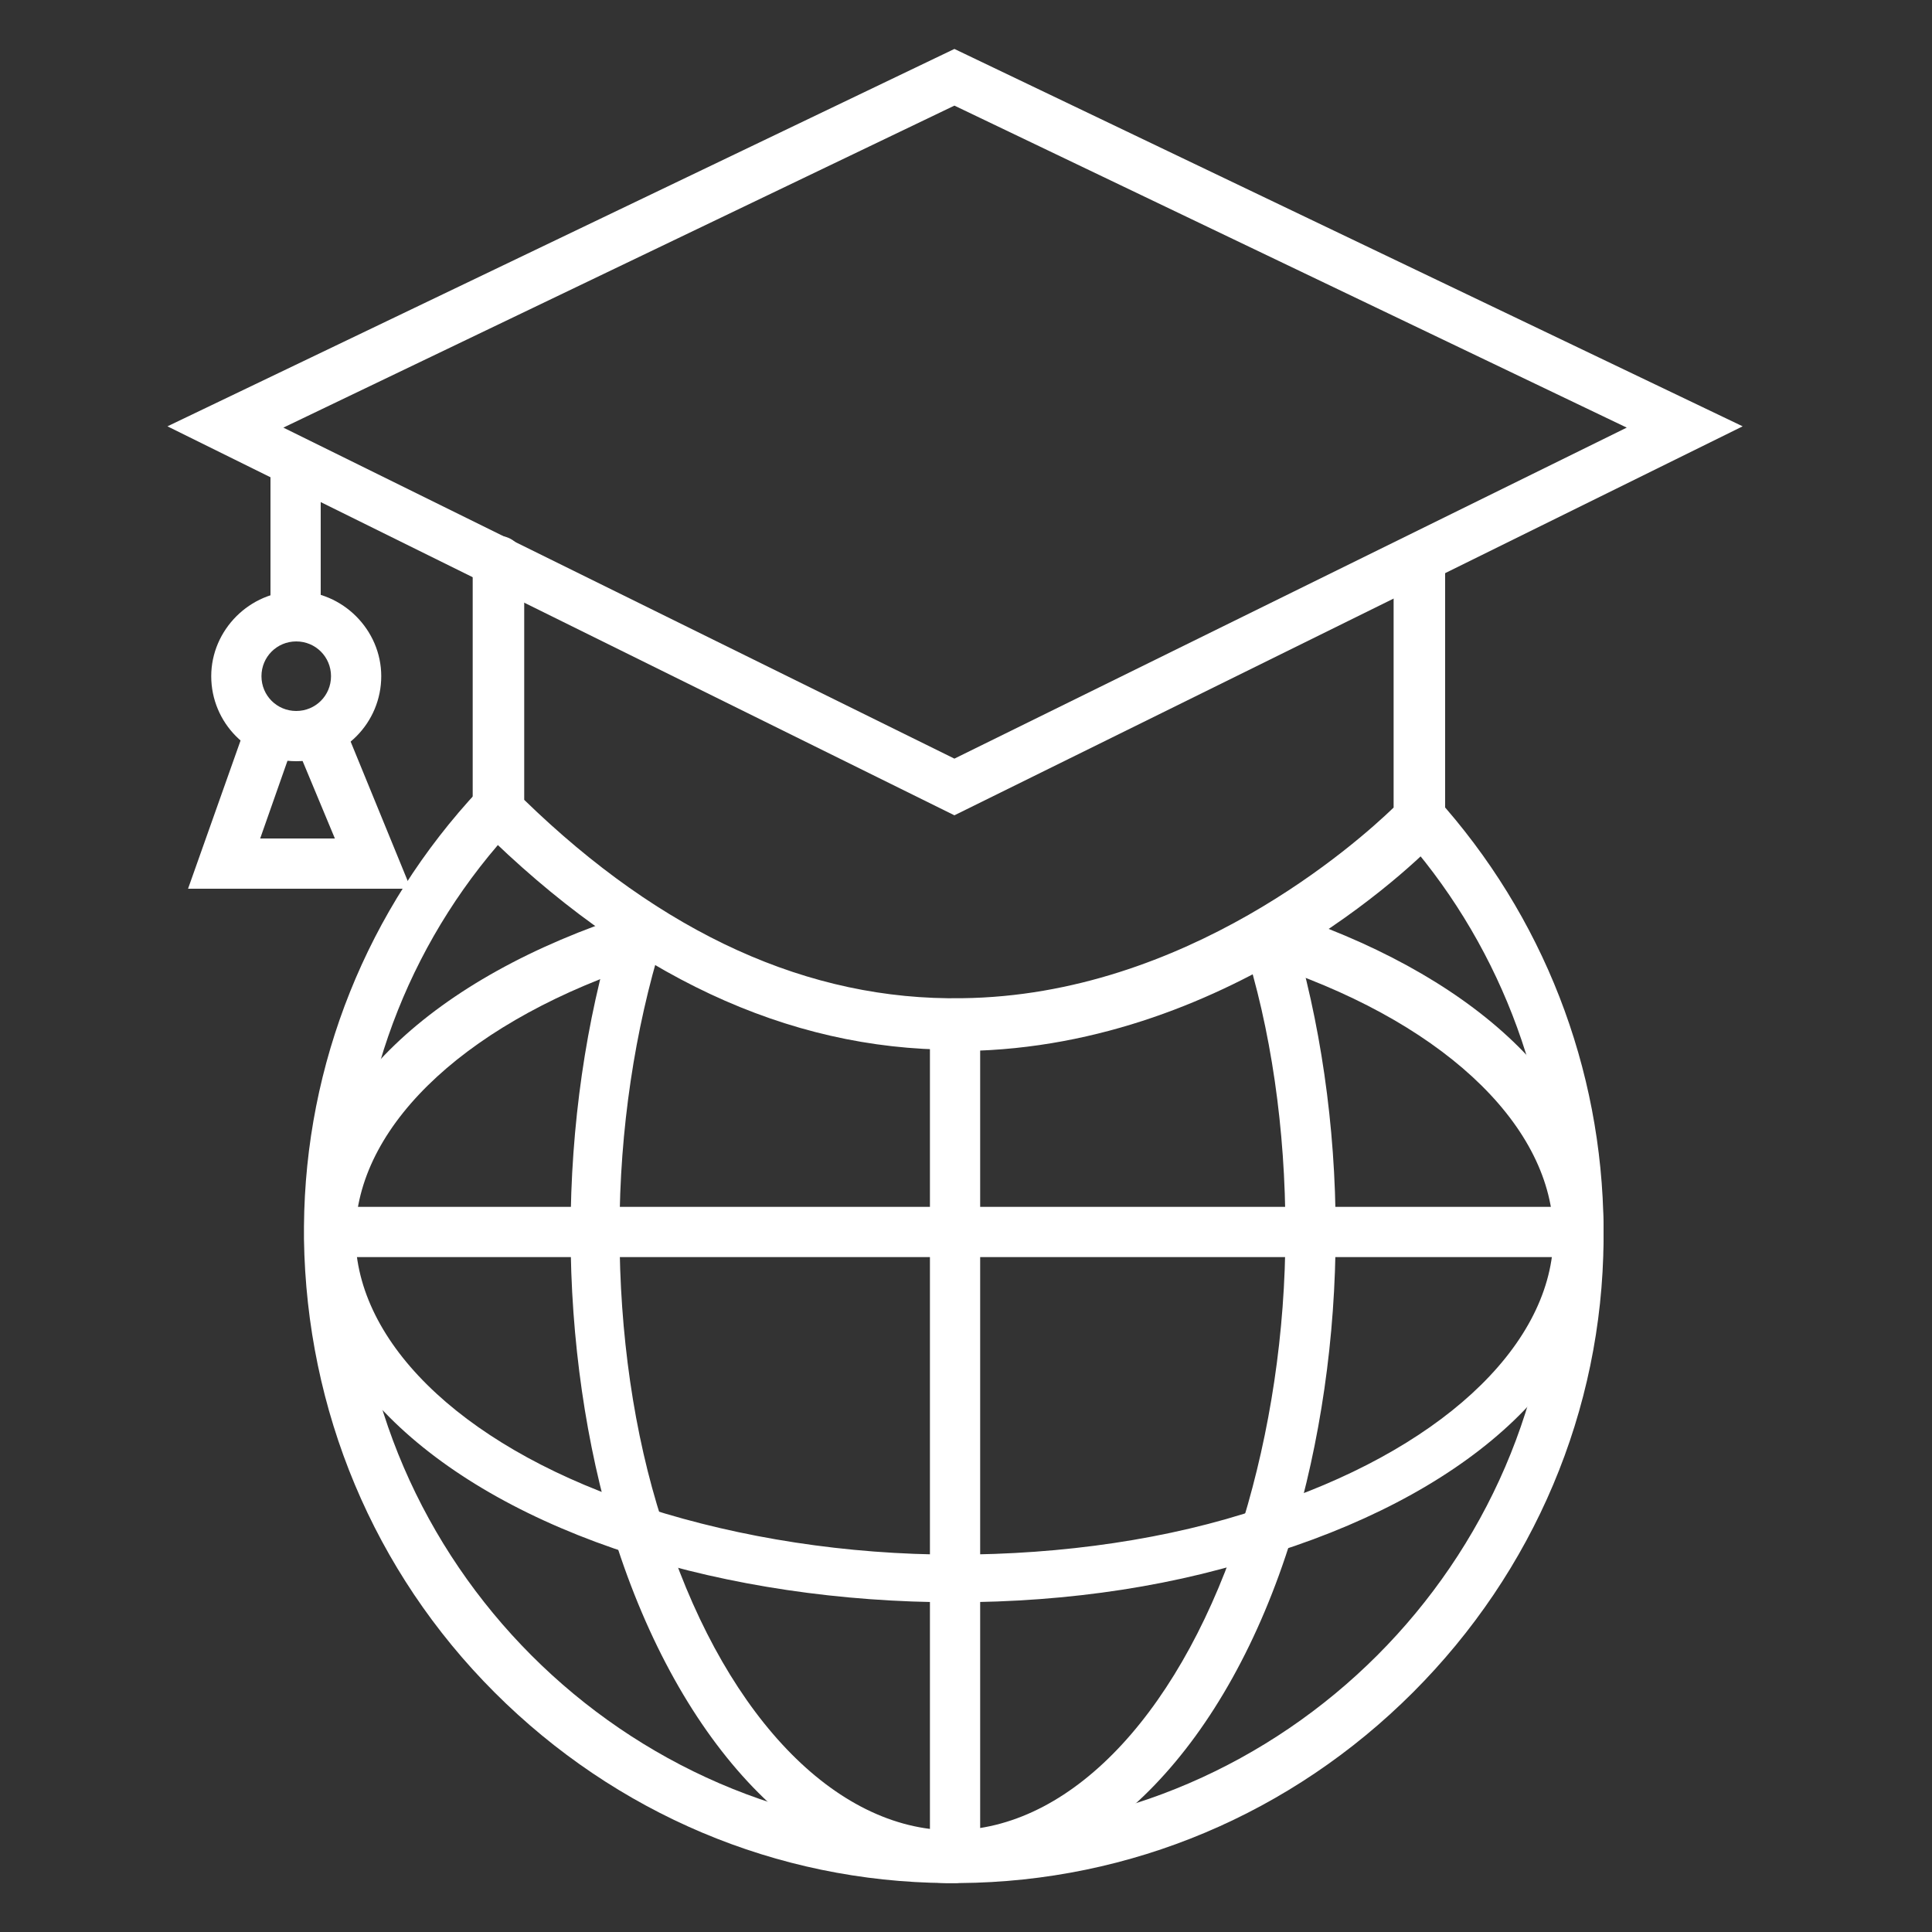
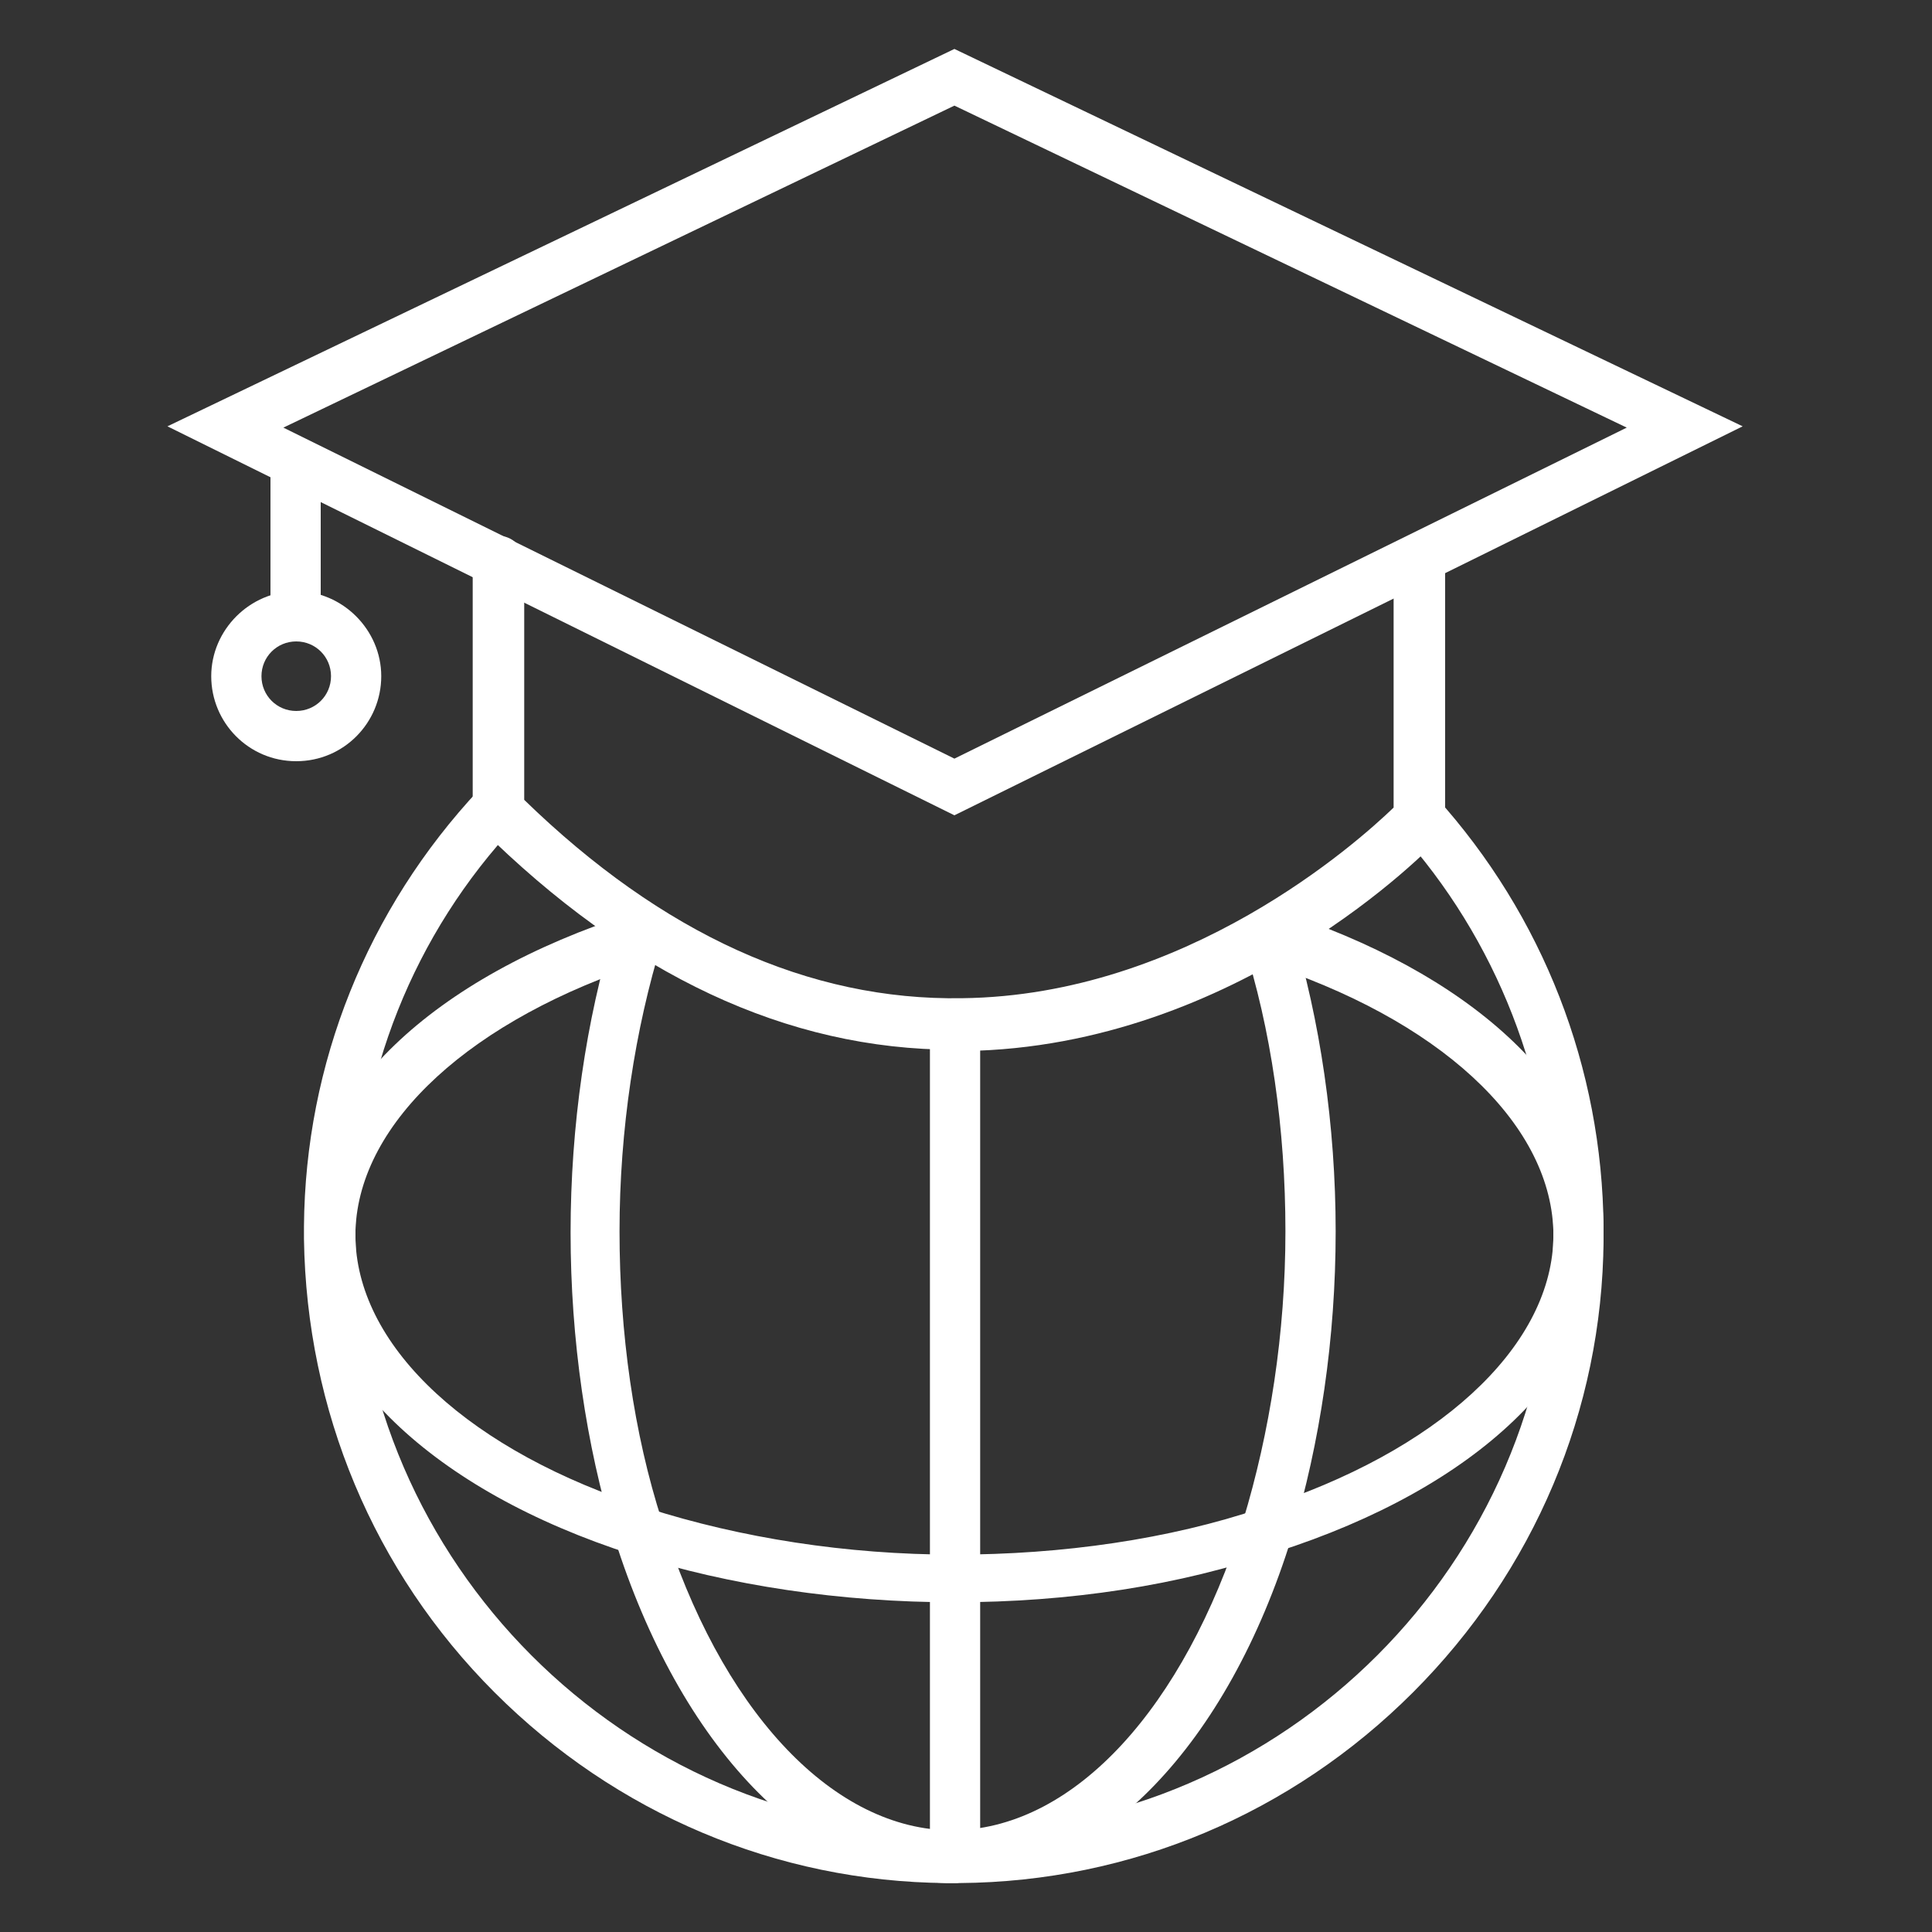
<svg xmlns="http://www.w3.org/2000/svg" id="Capa_1" x="0px" y="0px" viewBox="0 0 150 150" style="enable-background:new 0 0 150 150;" xml:space="preserve">
  <rect x="0" y="0" width="150" height="150" fill="#333333" stroke="none" />
  <style type="text/css">	.st0{fill:#EDEDED;}	.st1{fill:url(#SVGID_1_);}	.st2{fill:none;}	.st3{opacity:0.71;fill:#0B6E31;}	.st4{fill:#0B6E31;}	.st5{fill:#FFFFFF;}	.st6{fill:#683C14;}	.st7{fill:url(#SVGID_2_);}	.st8{fill:#2573B9;}	.st9{fill:#F3BA0A;}	.st10{fill:url(#SVGID_3_);}	.st11{fill:url(#SVGID_4_);}	.st12{fill:url(#SVGID_5_);}	.st13{fill:url(#SVGID_6_);}	.st14{fill:url(#SVGID_7_);}	.st15{fill:url(#SVGID_8_);}	.st16{fill:url(#SVGID_9_);}	.st17{fill:url(#SVGID_10_);}	.st18{fill:url(#SVGID_11_);}	.st19{fill:url(#SVGID_12_);}	.st20{fill:url(#SVGID_13_);}	.st21{fill:url(#SVGID_14_);}	.st22{fill:url(#SVGID_15_);}	.st23{fill:url(#SVGID_16_);}	.st24{fill:url(#SVGID_17_);}	.st25{fill:url(#SVGID_18_);}	.st26{fill:url(#SVGID_19_);}	.st27{fill:url(#SVGID_20_);}	.st28{fill:url(#SVGID_21_);}	.st29{fill:url(#SVGID_22_);}	.st30{fill:url(#SVGID_23_);}	.st31{fill:url(#SVGID_24_);}	.st32{fill:url(#SVGID_25_);}	.st33{fill:url(#SVGID_26_);}	.st34{fill:url(#SVGID_27_);}	.st35{fill:url(#SVGID_28_);}	.st36{fill:url(#SVGID_29_);}	.st37{fill:none;stroke:#FFFFFF;stroke-width:0.5;stroke-miterlimit:10;}	.st38{clip-path:url(#SVGID_31_);fill:url(#SVGID_32_);}	.st39{fill:url(#SVGID_35_);}	.st40{fill:url(#SVGID_36_);}	.st41{fill:url(#SVGID_37_);}	.st42{fill:url(#SVGID_38_);}	.st43{fill:url(#SVGID_39_);}	.st44{fill:url(#SVGID_40_);}	.st45{fill:url(#SVGID_41_);}	.st46{fill:url(#SVGID_42_);}	.st47{fill:url(#SVGID_43_);}	.st48{fill:url(#SVGID_44_);}	.st49{fill:url(#SVGID_45_);}	.st50{fill:url(#SVGID_46_);}	.st51{fill:url(#SVGID_47_);}	.st52{fill:url(#SVGID_48_);}	.st53{fill:url(#SVGID_49_);}	.st54{fill:url(#SVGID_50_);}	.st55{fill:url(#SVGID_51_);}	.st56{fill:url(#SVGID_52_);}	.st57{fill:url(#SVGID_53_);}	.st58{fill:url(#SVGID_54_);}	.st59{fill:url(#SVGID_55_);}	.st60{fill:url(#SVGID_56_);}	.st61{fill:url(#SVGID_57_);}	.st62{fill:url(#SVGID_58_);}	.st63{fill:url(#SVGID_59_);}	.st64{fill:url(#SVGID_60_);}	.st65{fill:url(#SVGID_61_);}	.st66{fill:url(#SVGID_62_);}	.st67{fill:url(#SVGID_63_);}	.st68{fill:url(#SVGID_64_);}	.st69{fill:url(#SVGID_65_);}	.st70{fill:url(#SVGID_66_);}	.st71{fill:url(#SVGID_67_);}	.st72{fill:url(#SVGID_68_);}	.st73{fill:url(#SVGID_69_);}	.st74{fill:url(#SVGID_70_);}	.st75{fill:#3C3C3B;}	.st76{fill:none;stroke:#FFFFFF;stroke-width:2;stroke-miterlimit:10;}	.st77{fill:none;stroke:#F3BA0A;stroke-width:2;stroke-miterlimit:10;}	.st78{fill:#E22486;}	.st79{fill:#F3933E;}	.st80{opacity:0.3;fill:#F3933E;}	.st81{opacity:0.2;fill:#FFFFFF;}	.st82{fill:#E4F2EB;}	.st83{fill:#FDCF8B;}	.st84{opacity:0.3;fill:#E4F2EB;}	.st85{opacity:0.3;fill:#FDCF8B;}	.st86{opacity:0.3;fill:#FFFFFF;}	.st87{opacity:0.7;fill:#FFFFFF;}	.st88{opacity:0.4;fill:#FDCF8B;}	.st89{fill:#5FB77A;}	.st90{fill:#7F1754;}	.st91{fill:#F9F19A;}	.st92{fill:#5FB77A;stroke:#5FB77A;stroke-miterlimit:10;}	.st93{opacity:0.3;fill:#5FB77A;stroke:#5FB77A;stroke-miterlimit:10;}	.st94{opacity:0.18;}	.st95{fill:none;stroke:#5FB77A;stroke-width:0.348;stroke-linecap:round;stroke-linejoin:round;}	.st96{opacity:0.4;fill:#5FB77A;}	.st97{opacity:0.5;}	.st98{opacity:0.3;fill:#5FB77A;}	.st99{opacity:0.2;fill:#F3933E;}	.st100{opacity:0.3;fill:#E22486;}	.st101{opacity:0.5;fill:#FFFFFF;}	.st102{opacity:0.3;fill:#F9F19A;}	.st103{opacity:0.3;fill:#7F1754;}	.st104{opacity:0.6;fill:#5FB77A;}	.st105{opacity:0.6;fill:#7F1754;}	.st106{opacity:0.7;fill:#E4F2EB;}	.st107{opacity:0.7;fill:#E22486;}	.st108{opacity:0.3;}	.st109{fill:#DADADA;}	.st110{fill:url(#SVGID_75_);}	.st111{fill:url(#SVGID_76_);}	.st112{fill:url(#SVGID_77_);}	.st113{opacity:0.8;fill-rule:evenodd;clip-rule:evenodd;fill:#E72957;}	.st114{fill-rule:evenodd;clip-rule:evenodd;fill:#FFFFFF;}	.st115{fill-rule:evenodd;clip-rule:evenodd;fill:#3EBAC6;}	.st116{fill:url(#SVGID_78_);}	.st117{fill:url(#SVGID_79_);}	.st118{fill:url(#SVGID_80_);}	.st119{fill:url(#SVGID_81_);}	.st120{fill:url(#SVGID_82_);}	.st121{fill:url(#SVGID_83_);}	.st122{fill:url(#SVGID_84_);}	.st123{fill:url(#SVGID_85_);}	.st124{clip-path:url(#SVGID_87_);fill:#FFFFFF;}	.st125{fill:url(#SVGID_88_);}	.st126{fill:url(#SVGID_89_);}	.st127{fill:url(#SVGID_90_);}	.st128{fill:url(#SVGID_91_);}	.st129{fill:url(#SVGID_92_);}	.st130{fill:url(#SVGID_95_);}	.st131{fill:url(#SVGID_96_);}	.st132{fill:url(#SVGID_97_);}	.st133{fill:url(#SVGID_98_);}	.st134{fill:url(#SVGID_99_);}	.st135{fill:url(#SVGID_100_);}	.st136{fill:url(#SVGID_101_);}	.st137{fill:url(#SVGID_102_);}	.st138{fill:url(#SVGID_103_);}	.st139{fill:url(#SVGID_104_);}	.st140{fill:url(#SVGID_105_);}	.st141{fill:url(#SVGID_106_);}	.st142{fill:url(#SVGID_107_);}	.st143{fill:url(#SVGID_108_);}	.st144{fill:url(#SVGID_109_);}	.st145{fill:url(#SVGID_110_);}	.st146{fill:url(#SVGID_111_);}	.st147{fill:url(#SVGID_112_);}	.st148{fill:url(#SVGID_113_);}	.st149{fill:url(#SVGID_114_);}	.st150{fill:url(#SVGID_115_);}	.st151{fill:url(#SVGID_116_);}	.st152{fill:url(#SVGID_117_);}	.st153{fill:url(#SVGID_118_);}	.st154{fill:url(#SVGID_119_);}	.st155{fill:url(#SVGID_120_);}	.st156{fill:url(#SVGID_121_);}	.st157{fill:url(#SVGID_122_);}	.st158{fill:url(#SVGID_123_);}	.st159{fill:url(#SVGID_124_);}	.st160{fill:url(#SVGID_125_);}	.st161{fill:url(#SVGID_126_);}	.st162{fill:#C6C6C6;}	.st163{fill:#B2B2B2;}	.st164{fill:url(#SVGID_127_);}	.st165{fill:#E62453;}	.st166{fill-rule:evenodd;clip-rule:evenodd;fill:#FFFFFF;stroke:#727370;stroke-width:0.227;stroke-miterlimit:10;}	.st167{fill:url(#SVGID_130_);}	.st168{fill:url(#SVGID_131_);}	.st169{fill:url(#SVGID_132_);}	.st170{fill:url(#SVGID_133_);}	.st171{fill:url(#SVGID_134_);}	.st172{fill:url(#SVGID_135_);}	.st173{fill:url(#SVGID_136_);}	.st174{fill:url(#SVGID_137_);}	.st175{fill:url(#SVGID_138_);}	.st176{fill:url(#SVGID_139_);}	.st177{fill:url(#SVGID_140_);}	.st178{fill:url(#SVGID_141_);}	.st179{fill:url(#SVGID_142_);}	.st180{fill:url(#SVGID_143_);}	.st181{fill:url(#SVGID_144_);}	.st182{fill:url(#SVGID_145_);}	.st183{fill:url(#SVGID_146_);}	.st184{fill:url(#SVGID_147_);}	.st185{fill:url(#SVGID_148_);}	.st186{fill:url(#SVGID_149_);}	.st187{fill:url(#SVGID_150_);}	.st188{fill:url(#SVGID_151_);}	.st189{fill:url(#SVGID_152_);}	.st190{fill:url(#SVGID_153_);}	.st191{fill:url(#SVGID_154_);}	.st192{fill:url(#SVGID_155_);}	.st193{fill:url(#SVGID_156_);}	.st194{fill:url(#SVGID_157_);}	.st195{fill:url(#SVGID_158_);}	.st196{fill:url(#SVGID_159_);}	.st197{fill:url(#SVGID_160_);}	.st198{fill:url(#SVGID_161_);}	.st199{fill:url(#SVGID_162_);}</style>
  <g>
    <g>
      <g>
        <g>
          <path class="st5" d="M74.1,63.3L13,33.1L74.1,3.8l61.2,29.3L74.1,63.3z M22,33.2l52.1,25.7l52.2-25.7l-52.2-25L22,33.2z" />
        </g>
        <g>
          <path class="st5" d="M74.1,81.5c-13,0-25.3-5.8-36.8-17.2l-0.6-0.6V43.6c0-1.1,0.9-2,2-2c1.1,0,2,0.9,2,2v18.5     c10.7,10.4,22.1,15.6,34,15.4c17.4-0.2,30.7-12.1,33.5-14.8V43.4c0-1.1,0.9-2,2-2c1.1,0,2,0.9,2,2v21.1l-0.5,0.6     c-0.6,0.7-15.6,16.2-36.8,16.5C74.5,81.5,74.3,81.5,74.1,81.5z" />
        </g>
        <g>
          <path class="st5" d="M23,49.8c-1.1,0-2-0.9-2-2V34.2l1.7-0.2c1.1-0.2,2.1,0.6,2.2,1.7c0,0.2,0,0.4,0,0.6v11.6     C25,48.9,24.1,49.8,23,49.8z" />
        </g>
        <g>
          <path class="st5" d="M23,59.1c-3.7,0-6.6-3-6.6-6.6s3-6.6,6.6-6.6s6.6,3,6.6,6.6S26.7,59.1,23,59.1z M23,49.8     c-1.5,0-2.7,1.2-2.7,2.7s1.2,2.7,2.7,2.7c1.5,0,2.7-1.2,2.7-2.7S24.5,49.8,23,49.8z" />
        </g>
        <g>
-           <path class="st5" d="M31.9,69H14.6l4.5-12.7c0.4-1,1.5-1.6,2.5-1.2c0.7,0.3,1.2,0.9,1.3,1.6c0.1-0.6,0.5-1.2,1.2-1.5     c1-0.4,2.2,0.1,2.6,1.1L31.9,69z M20.2,65.1H26l-3-7.2c-0.1-0.2-0.1-0.3-0.1-0.5c0,0.1,0,0.2-0.1,0.3L20.2,65.1z" />
-         </g>
+           </g>
      </g>
    </g>
    <g>
      <g>
        <path class="st5" d="M74.1,146.2c-0.2,0-0.4,0-0.6,0c-13.2-0.1-25.7-5.4-35.1-14.8c-9.4-9.4-14.6-21.9-14.8-35.2    c0-0.1,0-0.3,0-0.5c0-0.2,0-0.4,0-0.5c0.1-12.6,4.9-24.6,13.6-33.9l2.9,2.7c-8,8.5-12.4,19.6-12.5,31.3c0,0.2,0,0.3,0,0.4    c0,0.1,0,0.3,0,0.4c0.2,25.2,20.9,45.9,46,46.1c0.2,0,0.3,0,0.5,0c0.1,0,0.3,0,0.4,0c25.2-0.2,45.9-20.9,46.1-46.1    c0-0.2,0-0.3,0-0.4c0-0.1,0-0.3,0-0.4c-0.1-11.4-4.4-22.4-12-30.8l2.9-2.6c8.3,9.2,12.9,21,13,33.4c0,0.1,0,0.3,0,0.5    c0,0.2,0,0.4,0,0.5c-0.1,13.2-5.4,25.7-14.8,35.1c-9.4,9.4-21.9,14.7-35.2,14.8C74.5,146.2,74.3,146.2,74.1,146.2z" />
      </g>
      <g>
        <path class="st5" d="M74.1,146.2c-0.2,0-0.4,0-0.6,0c-10.8-0.3-20.7-10.6-25.8-26.8c-2.2-7.2-3.4-15.4-3.4-23.7    c0-8.3,1.2-16.5,3.4-23.7l0.2-0.6l3.7,1.2l-0.2,0.5c-2.1,6.8-3.3,14.6-3.3,22.5c0,7.9,1.1,15.7,3.3,22.5    c4.5,14.5,13,23.7,22.1,24c0.2,0,0.3,0,0.4,0c0.1,0,0.3,0,0.4,0c9.2-0.3,17.6-9.5,22.2-24c2.1-6.9,3.3-14.6,3.3-22.5    c0-7.9-1.1-15.7-3.3-22.5l-0.1-0.3v-0.3l1.6,0l2.2-0.9c0.1,0.1,0.1,0.3,0.1,0.4c2.2,7.2,3.4,15.4,3.4,23.6    c0,8.3-1.2,16.4-3.4,23.7c-5,16.2-14.9,26.4-25.8,26.8C74.5,146.2,74.3,146.2,74.1,146.2z M97.6,72.9l-0.9,0.2c0,0,0,0.1,0,0.1    L97.6,72.9z" />
      </g>
      <g>
        <path class="st5" d="M74.1,124.4c-8.8,0-17.5-1.3-25-3.7c-15.6-5-25.1-14.2-25.4-24.4c0-0.2,0-0.3,0-0.5c0-0.2,0-0.4,0-0.5    c0.3-10.3,9.8-19.4,25.4-24.4c0.2-0.1,0.5-0.2,0.7-0.2l1.1,3.8c-0.2,0.1-0.4,0.1-0.6,0.2c-13.7,4.4-22.4,12.4-22.7,20.8    c0,0.2,0,0.3,0,0.4c0,0.1,0,0.3,0,0.4c0.3,8.4,8.9,16.4,22.7,20.8c7.2,2.3,15.4,3.6,23.8,3.6c8.4,0,16.7-1.2,23.8-3.6    c13.7-4.4,22.4-12.4,22.7-20.8c0-0.2,0-0.3,0-0.4c0-0.1,0-0.3,0-0.4c-0.3-8.4-8.9-16.4-22.7-20.8L96.6,74v-1.4l1.7,0l0.7-1.9    l1.4,0.4l0,0c14.8,5.1,23.8,14,24.1,24c0,0.2,0,0.3,0,0.5c0,0.2,0,0.4,0,0.5c-0.3,10.3-9.8,19.4-25.4,24.4    C91.6,123.1,83,124.4,74.1,124.4z" />
      </g>
      <g>
        <rect x="72.2" y="79.6" class="st5" width="3.9" height="64.9" />
      </g>
      <g>
-         <rect x="25.6" y="93.7" class="st5" width="97" height="3.9" />
-       </g>
+         </g>
    </g>
  </g>
</svg>